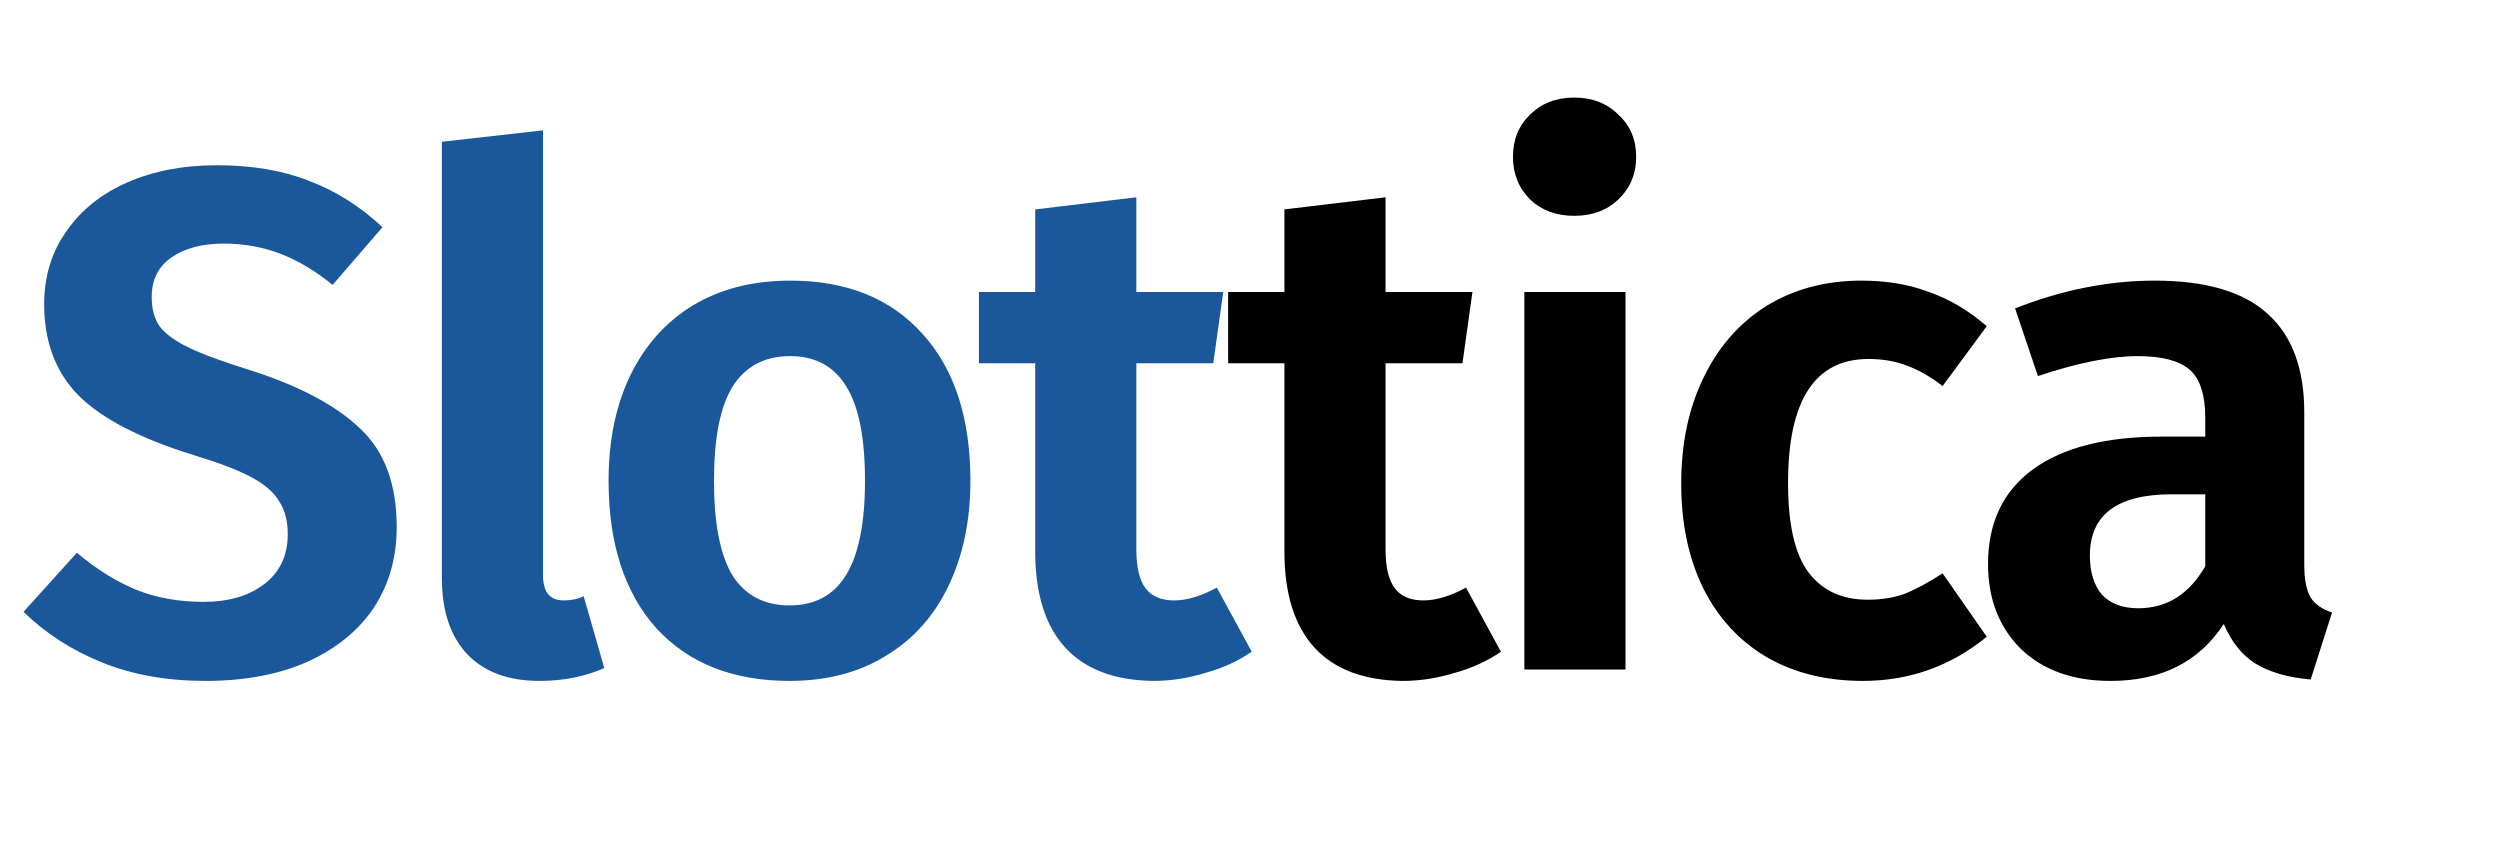
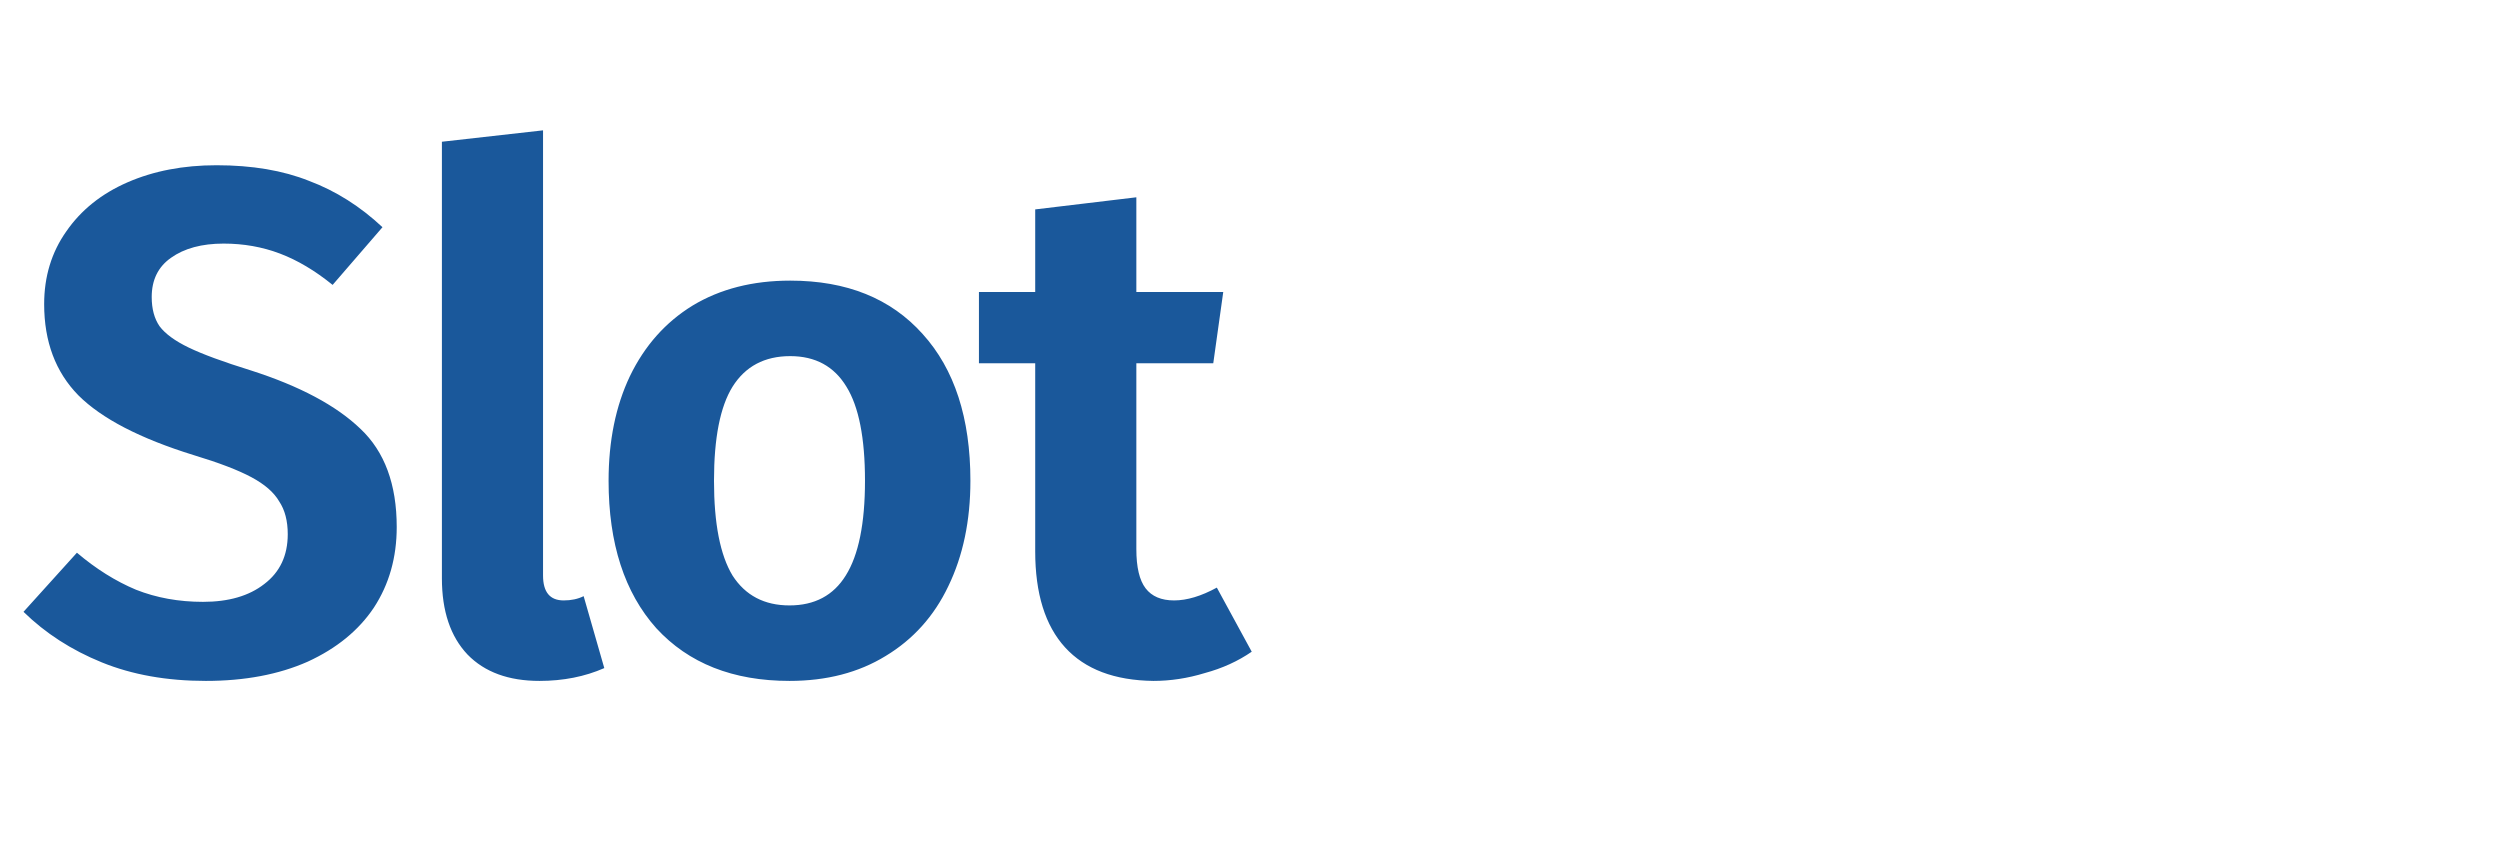
<svg xmlns="http://www.w3.org/2000/svg" width="351" height="120" viewBox="0 0 351 120" fill="none">
  <path d="M30.4 23.2C35.4 23.2 39.733 23.933 43.4 25.4C47.133 26.8 50.567 28.967 53.7 31.9L46.7 40C44.233 38 41.767 36.533 39.3 35.6C36.833 34.667 34.2 34.2 31.4 34.2C28.333 34.2 25.867 34.867 24 36.2C22.2 37.467 21.3 39.3 21.3 41.7C21.3 43.367 21.667 44.733 22.4 45.8C23.2 46.867 24.567 47.867 26.5 48.8C28.433 49.733 31.333 50.8 35.2 52C42.067 54.2 47.2 56.933 50.6 60.2C54 63.4 55.7 68 55.7 74C55.7 78.267 54.633 82.033 52.5 85.3C50.367 88.5 47.267 91.033 43.2 92.9C39.133 94.7 34.367 95.6 28.9 95.6C23.433 95.6 18.567 94.733 14.3 93C10.033 91.267 6.367 88.9 3.3 85.9L10.8 77.6C13.467 79.867 16.233 81.6 19.1 82.8C21.967 83.933 25.1 84.5 28.5 84.5C32.1 84.5 34.967 83.667 37.1 82C39.3 80.333 40.4 78 40.4 75C40.4 73.133 40 71.6 39.2 70.4C38.467 69.133 37.167 68 35.3 67C33.433 66 30.733 64.967 27.2 63.9C19.667 61.567 14.267 58.767 11 55.5C7.8 52.233 6.2 47.967 6.2 42.7C6.2 38.833 7.233 35.433 9.3 32.5C11.367 29.5 14.233 27.2 17.9 25.6C21.567 24 25.733 23.2 30.4 23.2ZM75.743 95.6C71.41 95.6 68.043 94.367 65.643 91.9C63.243 89.367 62.043 85.8 62.043 81.2V19.9L76.243 18.3V80.8C76.243 83.133 77.21 84.3 79.143 84.3C80.21 84.3 81.143 84.1 81.943 83.7L84.843 93.8C82.11 95 79.076 95.6 75.743 95.6ZM110.945 39.4C118.878 39.4 125.078 41.9 129.545 46.9C134.011 51.833 136.245 58.7 136.245 67.5C136.245 73.1 135.211 78.033 133.145 82.3C131.145 86.5 128.211 89.767 124.345 92.1C120.545 94.433 116.045 95.6 110.845 95.6C102.911 95.6 96.678 93.133 92.144 88.2C87.678 83.2 85.445 76.3 85.445 67.5C85.445 61.9 86.445 57 88.445 52.8C90.511 48.533 93.445 45.233 97.245 42.9C101.111 40.567 105.678 39.4 110.945 39.4ZM110.945 50C107.345 50 104.645 51.433 102.845 54.3C101.111 57.1 100.245 61.5 100.245 67.5C100.245 73.5 101.111 77.933 102.845 80.8C104.645 83.6 107.311 85 110.845 85C114.378 85 117.011 83.6 118.745 80.8C120.545 77.933 121.445 73.5 121.445 67.5C121.445 61.5 120.578 57.1 118.845 54.3C117.111 51.433 114.478 50 110.945 50ZM175.743 91.5C173.81 92.833 171.61 93.833 169.143 94.5C166.743 95.233 164.343 95.6 161.943 95.6C156.476 95.533 152.343 93.967 149.543 90.9C146.743 87.833 145.343 83.333 145.343 77.4V51H137.443V41H145.343V29.4L159.543 27.7V41H171.743L170.343 51H159.543V77.1C159.543 79.633 159.976 81.467 160.843 82.6C161.71 83.733 163.043 84.3 164.843 84.3C166.643 84.3 168.643 83.7 170.843 82.5L175.743 91.5Z" fill="#1A589B" />
-   <path d="M210.731 91.5C208.798 92.833 206.598 93.833 204.131 94.5C201.731 95.233 199.331 95.6 196.931 95.6C191.465 95.533 187.331 93.967 184.531 90.9C181.731 87.833 180.331 83.333 180.331 77.4V51H172.431V41H180.331V29.4L194.531 27.7V41H206.731L205.331 51H194.531V77.1C194.531 79.633 194.965 81.467 195.831 82.6C196.698 83.733 198.031 84.3 199.831 84.3C201.631 84.3 203.631 83.7 205.831 82.5L210.731 91.5ZM228.22 41V94H214.02V41H228.22ZM221.02 13.7C223.553 13.7 225.62 14.5 227.22 16.1C228.886 17.633 229.72 19.6 229.72 22C229.72 24.4 228.886 26.4 227.22 28C225.62 29.533 223.553 30.3 221.02 30.3C218.486 30.3 216.42 29.533 214.82 28C213.22 26.4 212.42 24.4 212.42 22C212.42 19.6 213.22 17.633 214.82 16.1C216.42 14.5 218.486 13.7 221.02 13.7ZM261.342 39.4C264.876 39.4 268.042 39.933 270.842 41C273.709 42 276.409 43.6 278.942 45.8L272.742 54.2C271.009 52.867 269.309 51.9 267.642 51.3C266.042 50.7 264.276 50.4 262.342 50.4C254.809 50.4 251.042 56.2 251.042 67.8C251.042 73.667 252.009 77.867 253.942 80.4C255.876 82.933 258.642 84.2 262.242 84.2C264.109 84.2 265.809 83.933 267.342 83.4C268.876 82.8 270.676 81.833 272.742 80.5L278.942 89.4C273.876 93.533 268.076 95.6 261.542 95.6C256.342 95.6 251.809 94.467 247.942 92.2C244.142 89.933 241.209 86.733 239.142 82.6C237.076 78.4 236.042 73.5 236.042 67.9C236.042 62.3 237.076 57.367 239.142 53.1C241.209 48.767 244.142 45.4 247.942 43C251.809 40.6 256.276 39.4 261.342 39.4ZM323.52 79.3C323.52 81.367 323.82 82.9 324.42 83.9C325.02 84.833 326.02 85.533 327.42 86L324.42 95.4C321.286 95.133 318.72 94.4 316.72 93.2C314.786 92 313.286 90.133 312.22 87.6C308.753 92.933 303.453 95.6 296.32 95.6C291.053 95.6 286.853 94.1 283.72 91.1C280.653 88.033 279.12 84.067 279.12 79.2C279.12 73.4 281.22 68.967 285.42 65.9C289.62 62.833 295.653 61.3 303.52 61.3H309.62V58.7C309.62 55.433 308.886 53.167 307.42 51.9C305.953 50.633 303.52 50 300.12 50C296.386 50 291.72 50.933 286.12 52.8L282.92 43.3C289.52 40.7 296.053 39.4 302.52 39.4C309.72 39.4 315.02 40.967 318.42 44.1C321.82 47.167 323.52 51.767 323.52 57.9V79.3ZM300.22 85.4C304.22 85.4 307.353 83.433 309.62 79.5V69.4H304.92C297.253 69.4 293.42 72.267 293.42 78C293.42 80.333 293.986 82.167 295.12 83.5C296.32 84.767 298.02 85.4 300.22 85.4Z" fill="black" />
</svg>